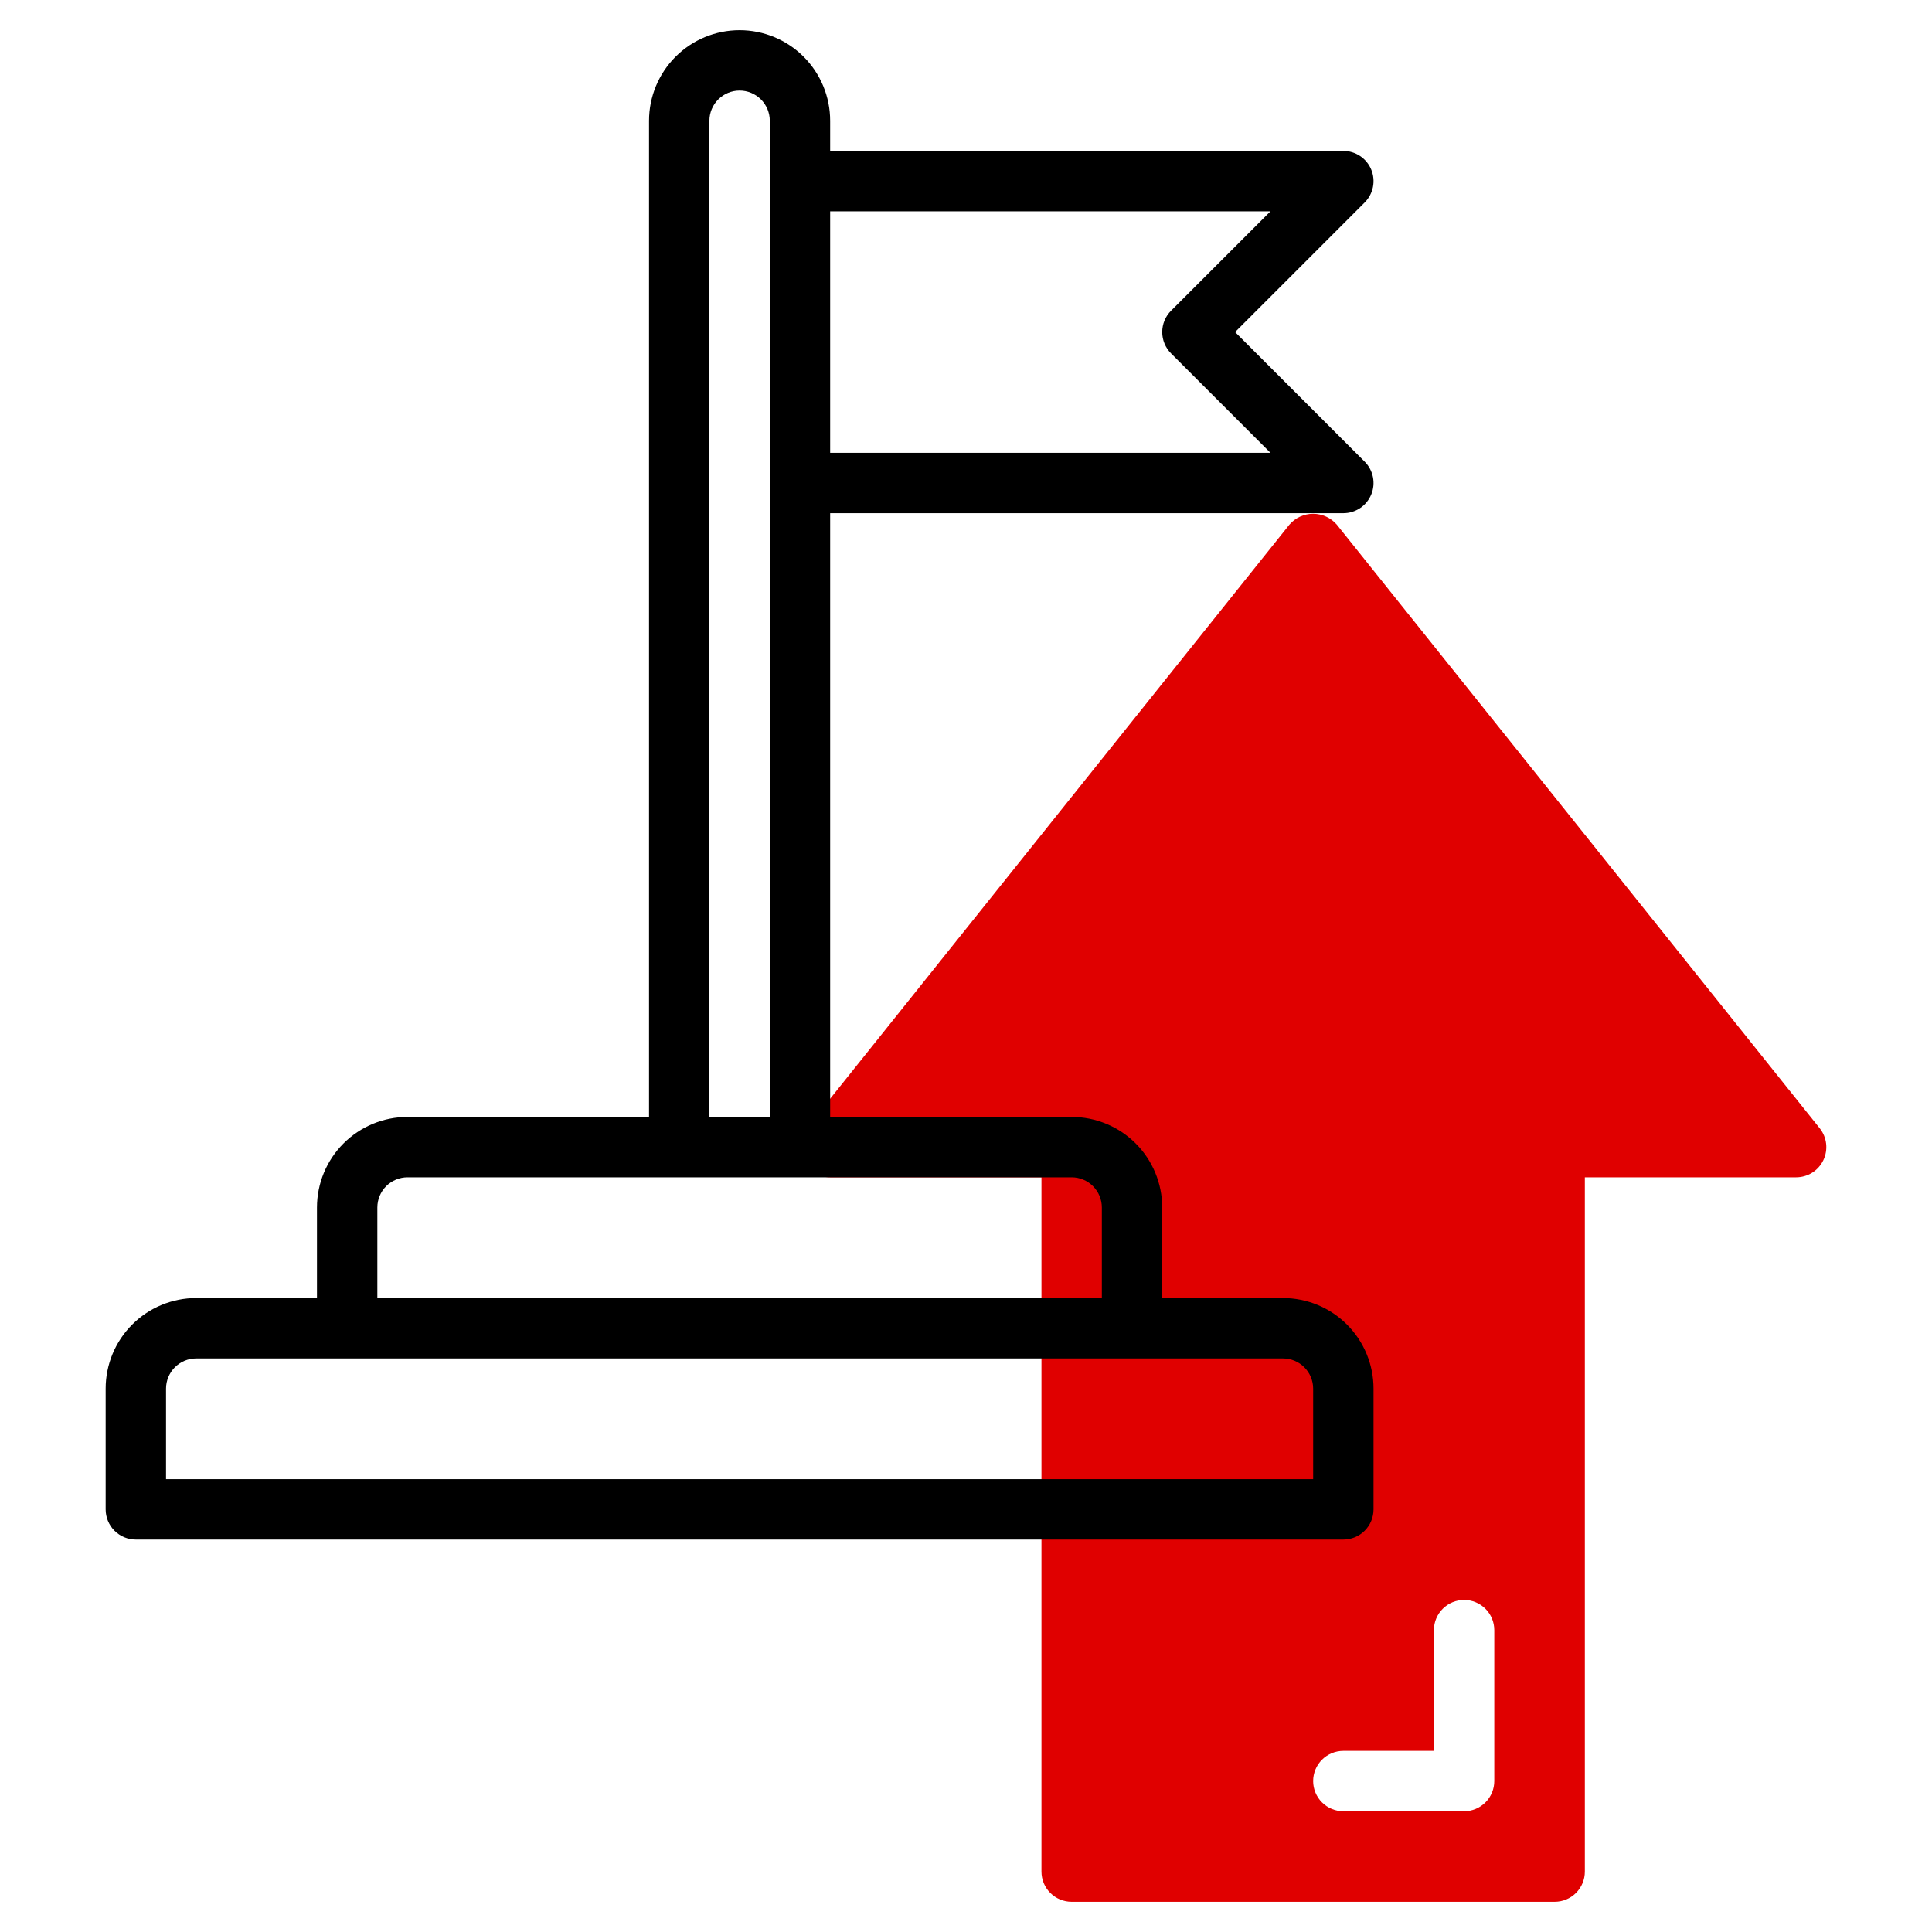
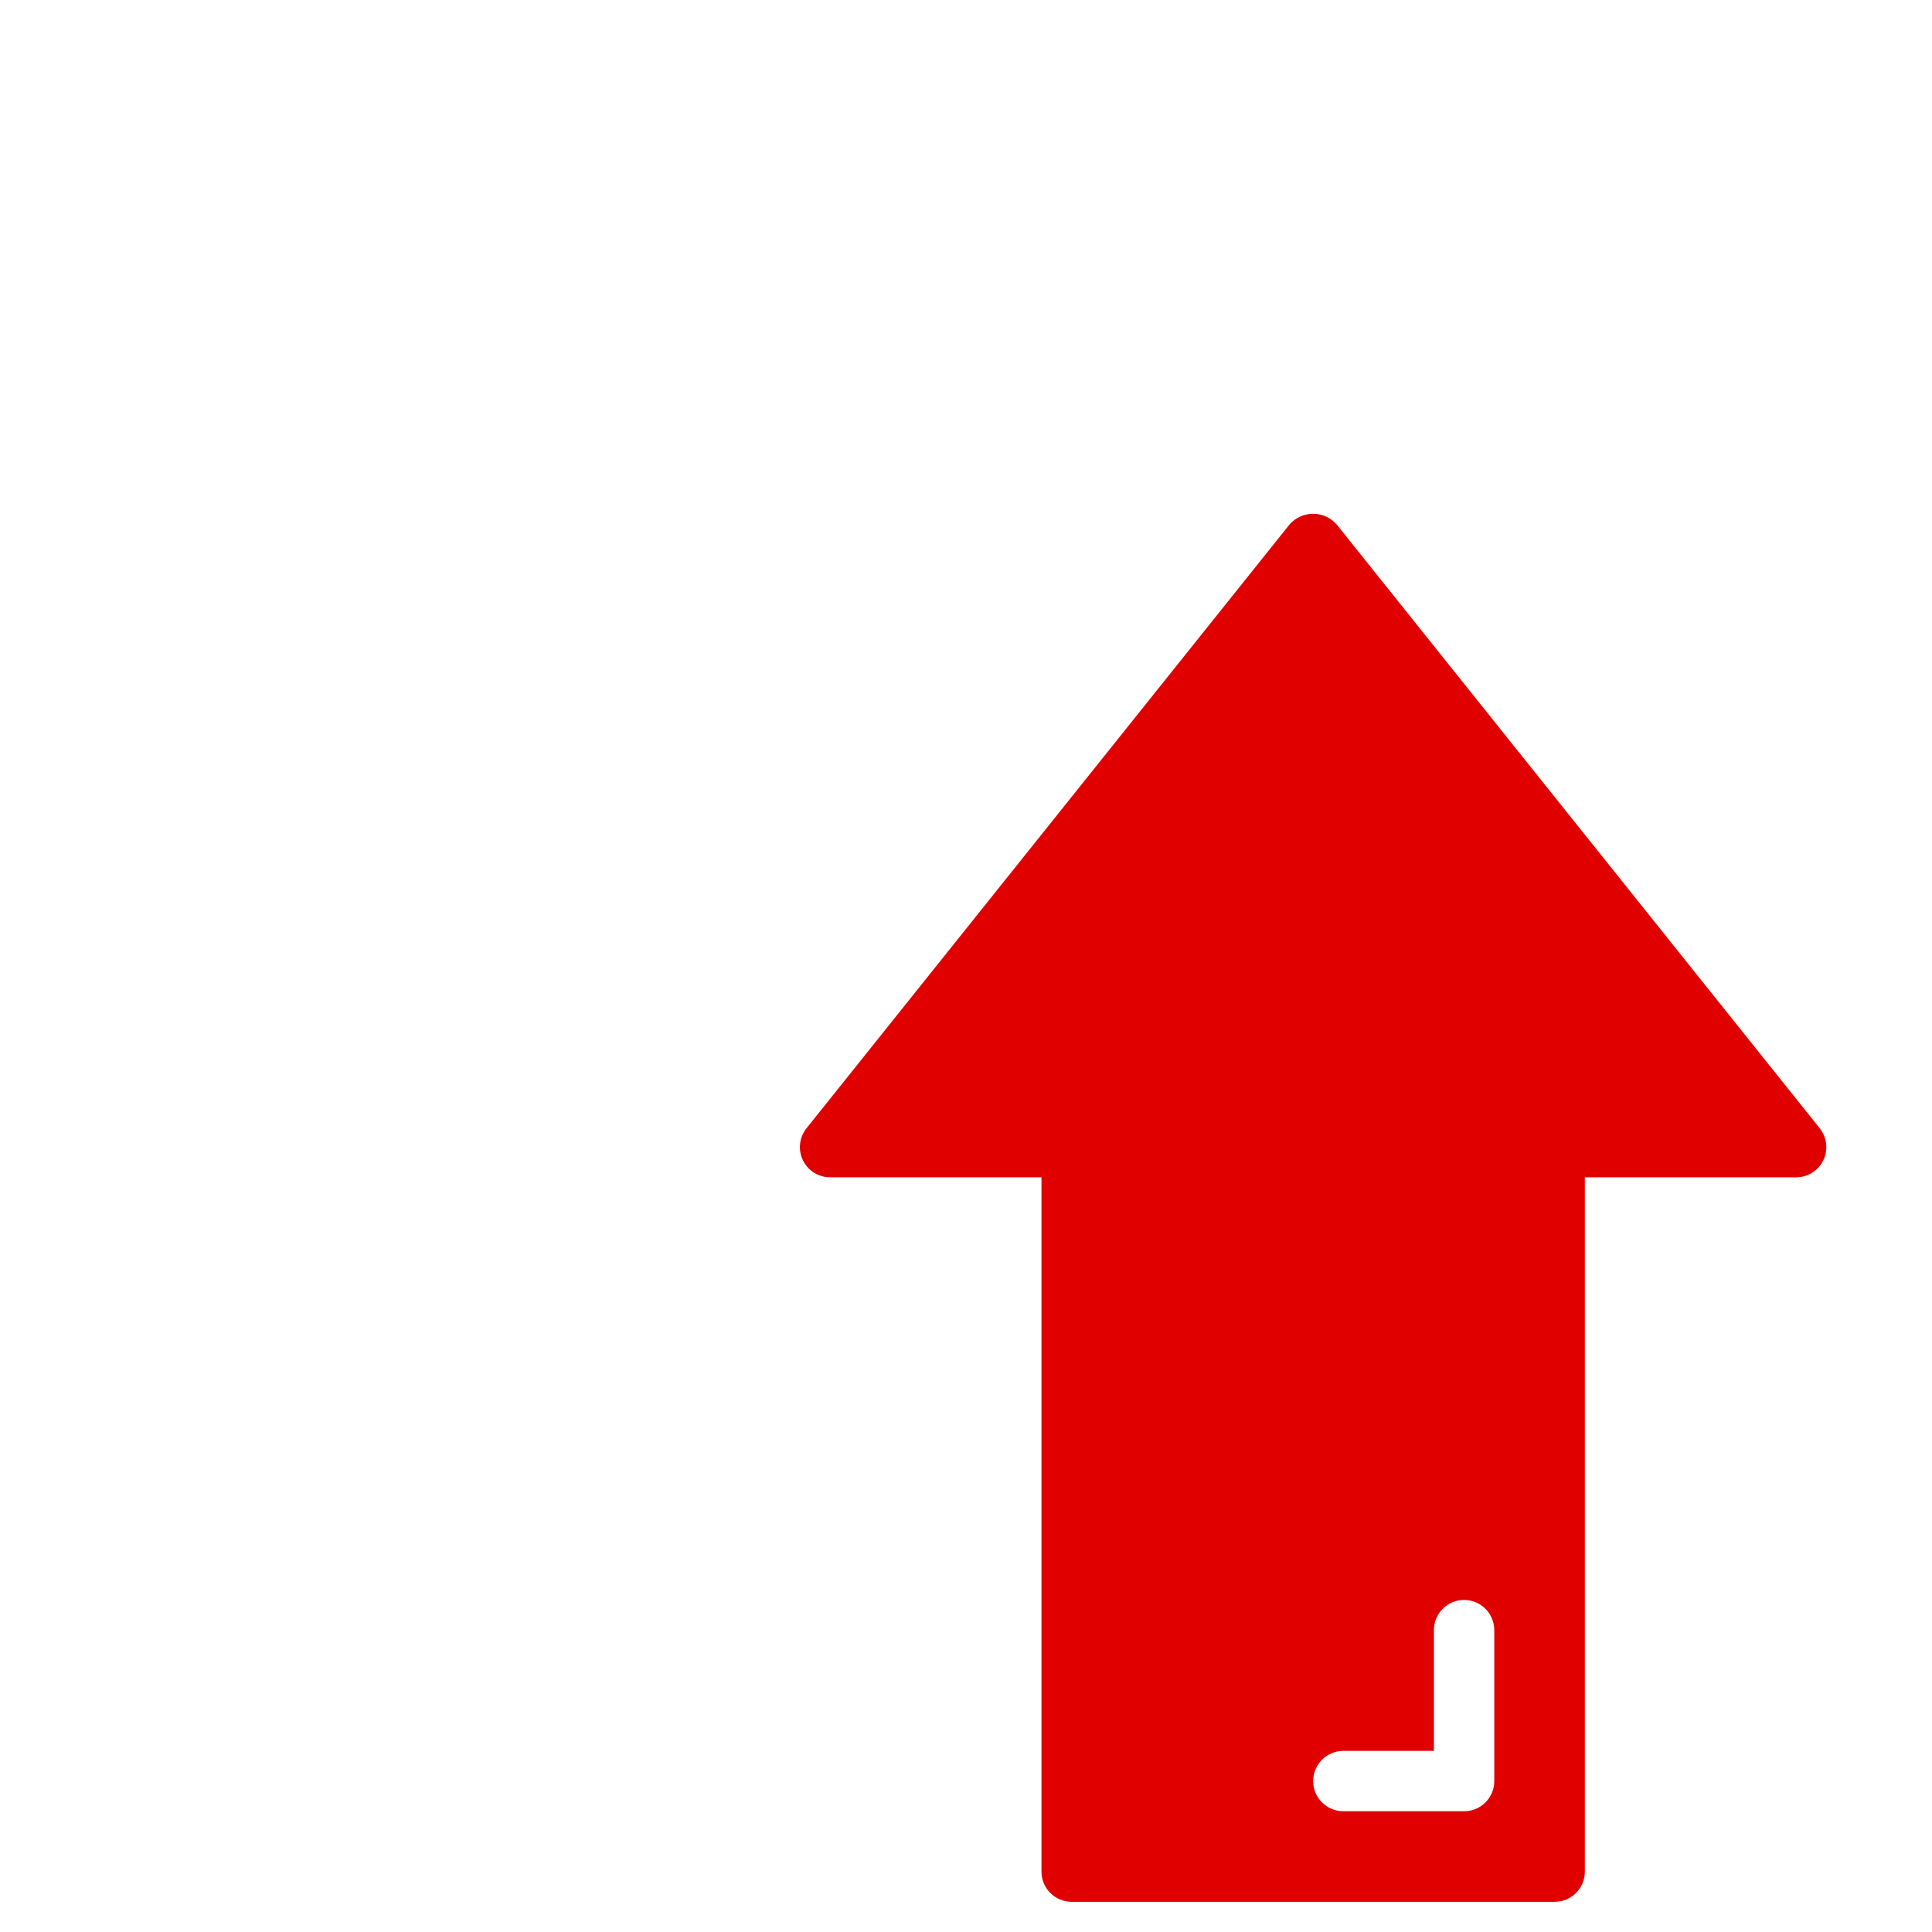
<svg xmlns="http://www.w3.org/2000/svg" width="512" height="512" viewBox="0 0 512 512" fill="none">
  <path d="M482.24 299L354.24 139C353.461 138.107 352.5 137.391 351.422 136.901C350.344 136.411 349.173 136.157 347.988 136.157C346.803 136.157 345.632 136.411 344.554 136.901C343.476 137.391 342.515 138.107 341.736 139L213.736 299C212.793 300.178 212.202 301.598 212.032 303.097C211.862 304.597 212.119 306.113 212.774 307.473C213.429 308.832 214.455 309.978 215.733 310.779C217.012 311.58 218.491 312.003 220 312H276V496C276 498.122 276.843 500.156 278.343 501.657C279.843 503.157 281.878 504 284 504H412C414.122 504 416.157 503.157 417.657 501.657C419.157 500.156 420 498.122 420 496V312H476C477.507 311.999 478.983 311.573 480.258 310.77C481.533 309.967 482.555 308.82 483.207 307.462C483.859 306.103 484.114 304.588 483.943 303.091C483.772 301.594 483.182 300.176 482.24 299ZM396 472C396 474.122 395.157 476.156 393.657 477.657C392.157 479.157 390.122 480 388 480H356C353.878 480 351.843 479.157 350.343 477.657C348.843 476.156 348 474.122 348 472C348 469.878 348.843 467.843 350.343 466.343C351.843 464.843 353.878 464 356 464H380V432C380 429.878 380.843 427.843 382.343 426.343C383.843 424.843 385.878 424 388 424C390.122 424 392.157 424.843 393.657 426.343C395.157 427.843 396 429.878 396 432V472Z" fill="#E00000" />
-   <path d="M340 344H308V320C308 313.635 305.471 307.53 300.971 303.029C296.47 298.529 290.365 296 284 296H220V136H356C357.582 136 359.128 135.53 360.444 134.651C361.759 133.772 362.784 132.523 363.389 131.061C363.995 129.6 364.153 127.991 363.845 126.44C363.536 124.888 362.774 123.463 361.656 122.344L327.312 88L361.656 53.656C362.774 52.537 363.536 51.112 363.845 49.56C364.153 48.009 363.995 46.4 363.389 44.939C362.784 43.477 361.759 42.228 360.444 41.349C359.128 40.47 357.582 40 356 40H220V32C220 25.635 217.471 19.53 212.971 15.029C208.47 10.529 202.365 8 196 8C189.635 8 183.53 10.529 179.029 15.029C174.529 19.53 172 25.635 172 32V296H108C101.635 296 95.53 298.529 91.029 303.029C86.529 307.53 84 313.635 84 320V344H52C45.635 344 39.53 346.529 35.029 351.029C30.529 355.53 28 361.635 28 368V400C28 402.122 28.843 404.157 30.343 405.657C31.843 407.157 33.878 408 36 408H356C358.122 408 360.157 407.157 361.657 405.657C363.157 404.157 364 402.122 364 400V368C364 361.635 361.471 355.53 356.971 351.029C352.47 346.529 346.365 344 340 344ZM336.688 56L310.344 82.344C308.844 83.844 308.002 85.879 308.002 88C308.002 90.121 308.844 92.156 310.344 93.656L336.688 120H220V56H336.688ZM188 32C188 29.878 188.843 27.843 190.343 26.343C191.843 24.843 193.878 24 196 24C198.122 24 200.157 24.843 201.657 26.343C203.157 27.843 204 29.878 204 32V296H188V32ZM100 320C100 317.878 100.843 315.843 102.343 314.343C103.843 312.843 105.878 312 108 312H284C286.122 312 288.157 312.843 289.657 314.343C291.157 315.843 292 317.878 292 320V344H100V320ZM348 392H44V368C44 365.878 44.843 363.843 46.343 362.343C47.843 360.843 49.878 360 52 360H340C342.122 360 344.157 360.843 345.657 362.343C347.157 363.843 348 365.878 348 368V392Z" fill="black" />
</svg>